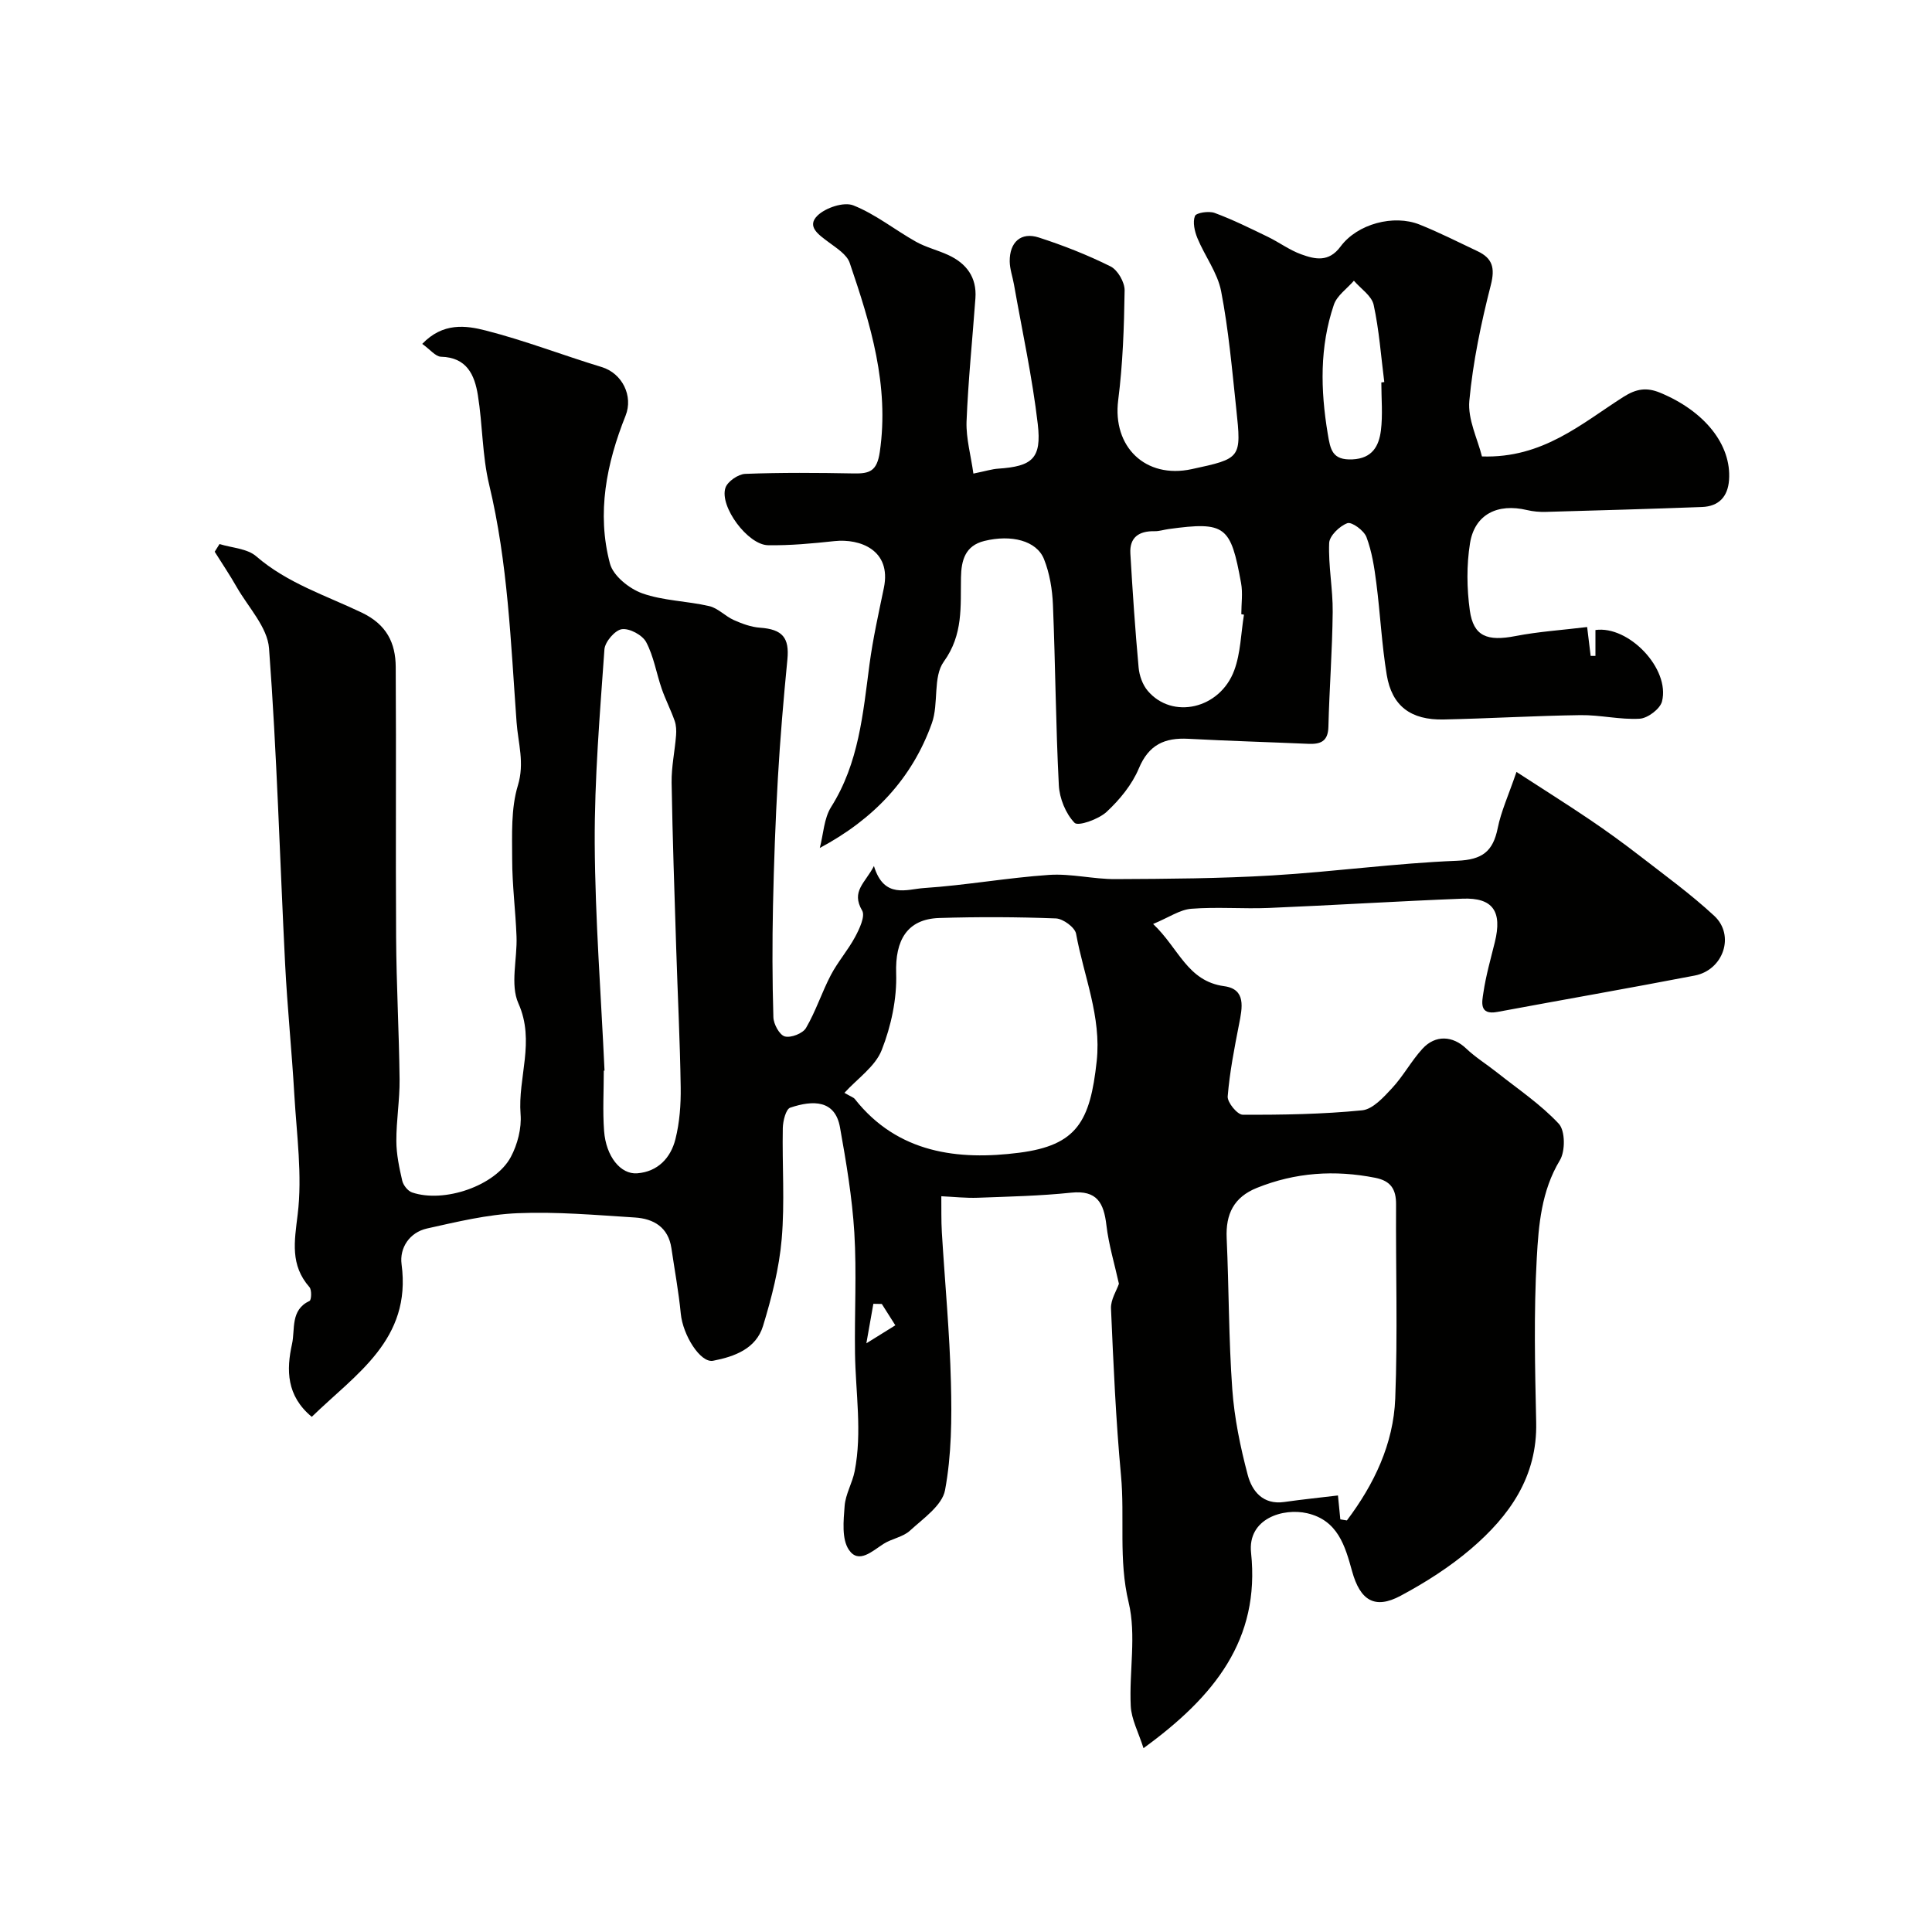
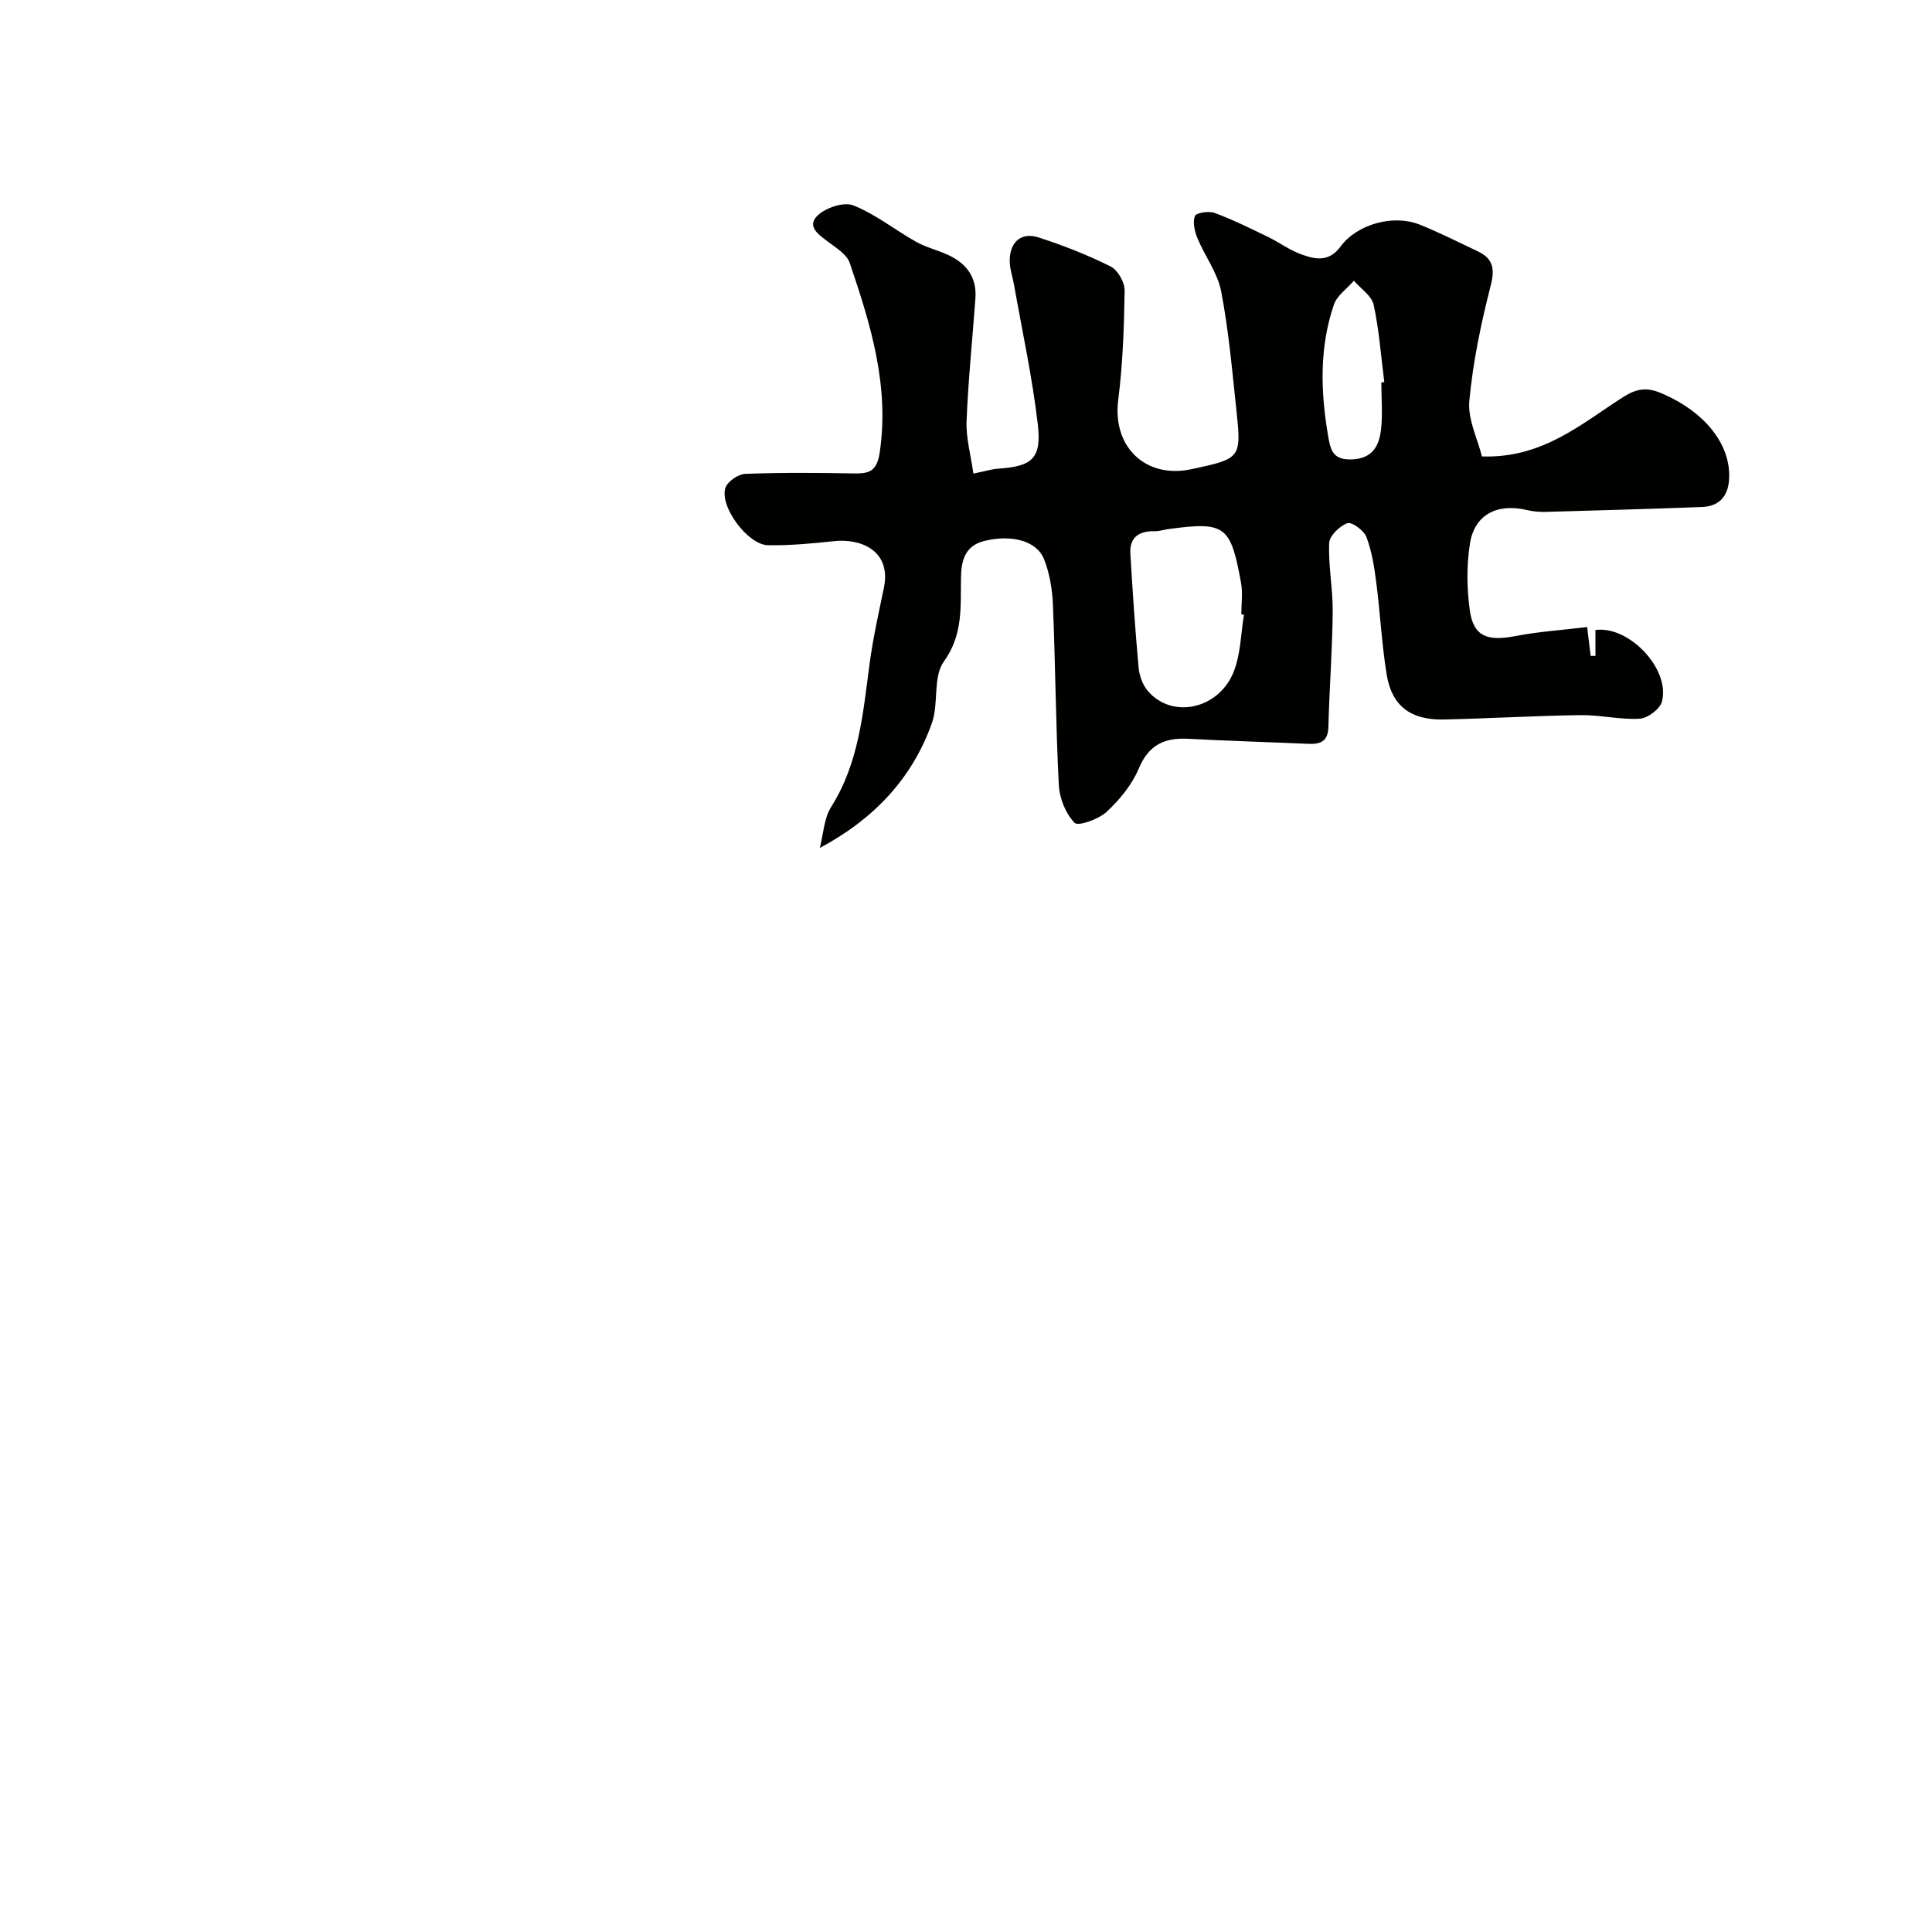
<svg xmlns="http://www.w3.org/2000/svg" enable-background="new 0 0 400 400" viewBox="0 0 400 400">
  <g fill="#010100">
-     <path d="m87.42 71.2c4.28-4.47 9.03-3.83 13.15-2.77 8.11 2.07 15.96 5.12 23.99 7.56 4.29 1.3 6.58 6.01 4.96 10.07-3.95 9.88-6.02 20.17-3.23 30.64.67 2.52 3.99 5.18 6.67 6.14 4.38 1.56 9.29 1.58 13.88 2.65 1.82.42 3.32 2.1 5.1 2.89 1.71.76 3.58 1.45 5.42 1.58 4.65.33 6.1 2.07 5.66 6.59-.8 8.18-1.5 16.38-1.97 24.58-.51 8.8-.82 17.61-1.01 26.42-.16 7.68-.15 15.38.08 23.06.04 1.42 1.26 3.66 2.36 3.97 1.26.35 3.74-.61 4.4-1.76 2.03-3.47 3.27-7.38 5.14-10.95 1.45-2.76 3.57-5.17 5.04-7.92.89-1.66 2.11-4.27 1.44-5.42-2.35-4.02.62-5.69 2.44-9.23 2.09 6.9 6.84 4.79 10.36 4.56 8.65-.57 17.24-2.13 25.89-2.72 4.55-.31 9.19.9 13.78.87 10.81-.05 21.63-.12 32.41-.76 12.79-.76 25.52-2.53 38.31-3.04 5.23-.21 7.42-1.94 8.4-6.77.69-3.44 2.2-6.71 3.88-11.62 5.65 3.67 10.47 6.69 15.18 9.88 3.51 2.37 6.95 4.87 10.3 7.46 5.24 4.06 10.63 7.97 15.47 12.46 4.34 4.03 1.89 11.22-4.05 12.36-13.6 2.62-27.25 5-40.86 7.53-3.86.72-3.16-2.15-2.89-3.98.52-3.53 1.51-6.99 2.37-10.47 1.57-6.36-.4-9.25-6.68-9-13.37.52-26.73 1.36-40.1 1.92-5.35.22-10.73-.25-16.06.17-2.36.18-4.61 1.78-7.91 3.15 5.36 5.07 7.07 11.84 14.72 12.88 4.58.62 3.74 4.48 3.07 7.89-.97 4.95-1.94 9.92-2.35 14.93-.1 1.23 2 3.79 3.1 3.79 8.25.04 16.53-.1 24.73-.91 2.22-.22 4.45-2.71 6.2-4.59 2.32-2.5 3.98-5.62 6.28-8.14 2.7-2.97 6.31-2.7 9.06-.07 1.93 1.84 4.26 3.27 6.36 4.94 4.36 3.46 9.06 6.61 12.82 10.64 1.34 1.44 1.37 5.68.22 7.57-3.83 6.35-4.4 13.41-4.78 20.28-.63 11.29-.37 22.66-.12 33.98.25 11.27-5.54 19.37-13.47 26.16-4.42 3.78-9.46 6.99-14.6 9.74-5.36 2.87-8.38.96-10.05-5.1-1.44-5.22-2.95-10.53-9.3-11.99-4.95-1.14-12.36 1.09-11.61 8.18 1.9 17.97-7.57 29.77-22.27 40.46-1.05-3.31-2.51-5.98-2.64-8.73-.35-7.16 1.19-14.67-.44-21.46-2.12-8.84-.77-17.56-1.58-26.29-1.07-11.48-1.57-23.02-2.07-34.55-.08-1.84 1.18-3.74 1.64-5.12-.89-4.05-2.11-8.05-2.59-12.13-.54-4.6-1.93-7.29-7.3-6.73-6.4.67-12.85.81-19.29 1.05-2.52.09-5.06-.19-7.59-.31.03 2.5-.04 5 .11 7.49.63 10.37 1.62 20.74 1.88 31.12.19 7.42.13 14.99-1.22 22.24-.59 3.17-4.52 5.87-7.28 8.4-1.43 1.31-3.73 1.63-5.43 2.71-2.35 1.49-5.17 4.25-7.2 1.24-1.51-2.23-1.11-6.02-.88-9.07.18-2.44 1.6-4.76 2.08-7.2 1.58-8.11.19-16.26.07-24.4-.12-8.33.36-16.69-.14-24.99-.45-7.3-1.68-14.59-2.97-21.81-1.01-5.67-5.55-5.67-10.3-4.07-.91.31-1.51 2.76-1.54 4.23-.15 7.66.43 15.37-.23 22.98-.52 6.07-2.08 12.13-3.86 17.98-1.44 4.72-5.89 6.35-10.34 7.21-2.63.51-6.26-5.3-6.69-9.74-.44-4.54-1.28-9.04-1.94-13.55-.64-4.35-3.67-6.12-7.56-6.37-8.09-.51-16.21-1.23-24.29-.89-6.28.26-12.55 1.79-18.73 3.16-3.66.81-5.74 4.04-5.29 7.41 2.1 15.63-9.46 22.69-18.59 31.59-5.26-4.35-5.28-9.71-4.09-15.08.68-3.06-.39-7.04 3.63-8.92.39-.18.48-2.28-.02-2.85-4.01-4.59-3.13-9.4-2.44-15.05.99-8.1-.21-16.49-.69-24.75-.52-9.04-1.45-18.06-1.91-27.11-1.1-21.79-1.7-43.61-3.33-65.36-.33-4.37-4.3-8.49-6.69-12.67-1.42-2.5-3.03-4.88-4.56-7.32.33-.53.67-1.06 1-1.59 2.57.8 5.73.92 7.59 2.53 6.46 5.59 14.46 8.12 21.89 11.68 5.11 2.45 6.97 6.25 7 11.24.12 18.66-.04 37.32.08 55.99.06 9.8.61 19.6.72 29.41.04 4.25-.69 8.51-.67 12.76.01 2.74.6 5.52 1.22 8.21.22.94 1.16 2.12 2.03 2.42 6.62 2.26 17.26-1.36 20.45-7.34 1.39-2.6 2.25-5.95 2.02-8.85-.6-7.61 3.07-15.07-.45-22.95-1.74-3.89-.21-9.2-.39-13.86-.2-5.33-.9-10.66-.9-15.99-.01-5.11-.27-10.49 1.18-15.26 1.43-4.7.04-8.78-.27-13.12-1.2-16.47-1.79-33-5.68-49.19-1.44-6-1.34-12.36-2.33-18.49-.67-4.18-2.27-7.84-7.63-7.97-1.15-.04-2.29-1.53-3.89-2.66zm190.08 243.37c.45.07.91.15 1.36.22 5.63-7.47 9.64-15.83 10.01-25.23.52-13.38.09-26.79.17-40.19.02-3.14-1.08-4.88-4.31-5.52-8.4-1.66-16.54-1.12-24.51 2.09-4.77 1.92-6.48 5.42-6.25 10.42.47 10.42.41 20.86 1.16 31.26.43 5.97 1.66 11.95 3.2 17.75.89 3.36 3.15 6.23 7.57 5.6 3.72-.53 7.46-.91 11.11-1.35.19 2.01.34 3.48.49 4.95zm-102.67-88.31c1.34.79 1.88.93 2.16 1.29 8.87 11.24 21.41 12.73 34.03 11.11 11.95-1.54 14.69-6.47 16.04-18.96 1-9.24-2.68-17.62-4.27-26.38-.24-1.31-2.69-3.11-4.17-3.17-8.04-.31-16.1-.34-24.14-.09-6.7.21-9.16 4.63-8.94 11.45.17 5.29-1.04 10.93-2.99 15.89-1.33 3.4-5 5.88-7.72 8.86zm-49.67-4.6c-.05 0-.1.01-.15.01 0 4.16-.25 8.35.06 12.49.39 5.24 3.4 9.03 6.86 8.76 4.27-.33 6.94-3.2 7.91-7.07.87-3.46 1.14-7.15 1.09-10.74-.14-9.6-.63-19.19-.93-28.79-.36-11.43-.76-22.85-.95-34.29-.05-3.24.66-6.49.92-9.75.08-1 .04-2.1-.29-3.04-.79-2.25-1.9-4.39-2.68-6.64-1.11-3.22-1.65-6.71-3.22-9.66-.78-1.47-3.46-2.9-5.04-2.67-1.42.2-3.49 2.62-3.6 4.18-.94 13.36-2.07 26.75-2.01 40.12.09 15.71 1.31 31.4 2.03 47.09zm57.41 48.31c-.58-.01-1.16-.02-1.75-.03-.4 2.25-.8 4.5-1.45 8.18 2.95-1.83 4.38-2.72 6-3.73-1.12-1.78-1.96-3.1-2.8-4.42z" />
    <path d="m201.53 98.05c2.62-.53 3.87-.94 5.15-1.02 7.02-.48 9.01-2.08 8.18-9.22-1.13-9.7-3.23-19.29-4.93-28.92-.28-1.59-.86-3.18-.88-4.77-.04-3.98 2.33-6.13 5.98-4.96 5.09 1.64 10.12 3.62 14.9 6 1.48.74 2.94 3.28 2.91 4.97-.11 7.58-.37 15.21-1.33 22.72-1.22 9.63 5.63 16.35 15.22 14.28 10.24-2.21 10.32-2.22 9.22-12.52-.87-8.13-1.58-16.31-3.13-24.32-.74-3.83-3.38-7.27-4.91-10.99-.58-1.41-1.01-3.31-.51-4.58.27-.68 2.89-1.08 4.09-.63 3.76 1.39 7.38 3.19 11 4.94 2.35 1.14 4.5 2.76 6.93 3.63 2.85 1.03 5.68 1.69 8.12-1.61 3.5-4.73 11.03-6.69 16.36-4.56 4.08 1.63 8.01 3.63 11.99 5.51 3.1 1.46 3.68 3.43 2.77 7.01-2.01 7.86-3.7 15.9-4.45 23.96-.36 3.86 1.73 7.95 2.61 11.53 12.6.42 20.62-6.81 29.3-12.33 2.68-1.71 4.82-2 7.57-.87 9.25 3.82 14.81 10.79 14.29 18.07-.25 3.5-2.15 5.47-5.61 5.6-10.76.4-21.53.71-32.3 1.01-1.31.04-2.66-.08-3.93-.38-6.1-1.45-10.83.9-11.79 6.87-.73 4.54-.67 9.35-.04 13.91.75 5.38 3.61 6.44 9.45 5.31 4.79-.93 9.7-1.24 14.84-1.87.28 2.27.5 4.13.73 5.98h.99c0-1.79 0-3.57 0-5.36 6.86-.97 15.5 7.99 13.78 14.79-.39 1.54-2.95 3.47-4.61 3.57-4.07.24-8.19-.8-12.29-.74-9.44.13-18.87.7-28.3.9-6.8.15-10.72-2.78-11.79-9.23-1.04-6.3-1.34-12.71-2.16-19.05-.41-3.21-.91-6.48-2.04-9.48-.51-1.36-3.04-3.21-3.95-2.88-1.6.58-3.71 2.61-3.77 4.11-.19 4.74.78 9.52.73 14.28-.08 7.94-.69 15.86-.89 23.8-.08 3.04-1.68 3.6-4.19 3.49-8.27-.36-16.54-.6-24.8-1.04-4.88-.26-8.19 1.19-10.25 6.12-1.41 3.37-3.96 6.48-6.67 9-1.65 1.54-5.9 3.04-6.64 2.28-1.84-1.9-3.12-5.06-3.26-7.78-.64-12.44-.71-24.9-1.22-37.35-.13-3.2-.68-6.54-1.86-9.49-1.53-3.8-6.74-5.12-12.35-3.74-3.96.98-4.77 4-4.83 7.56-.11 5.99.5 11.8-3.56 17.43-2.29 3.17-1.01 8.69-2.47 12.75-4.08 11.43-11.99 19.84-23.2 25.82.75-2.85.85-6.11 2.35-8.49 5.74-9.09 6.59-19.33 7.94-29.53.71-5.32 1.89-10.58 2.98-15.84 1.61-7.83-4.96-10.23-10.22-9.67-4.58.49-9.19.93-13.78.85-4.17-.07-10.07-8.02-8.81-11.87.43-1.32 2.64-2.84 4.09-2.9 7.49-.29 14.99-.23 22.49-.09 3.27.06 4.8-.46 5.38-4.44 2.01-13.79-1.92-26.5-6.23-39.16-.59-1.74-2.75-3.07-4.4-4.31-1.97-1.49-4.62-3.21-2.24-5.5 1.69-1.62 5.43-2.86 7.39-2.09 4.59 1.82 8.6 5.07 12.96 7.52 2.08 1.17 4.49 1.74 6.68 2.75 3.78 1.74 5.95 4.62 5.64 8.95-.62 8.53-1.5 17.06-1.84 25.6-.1 3.46.9 6.95 1.42 10.71zm56.02 29.21c-.18-.03-.37-.06-.55-.09 0-2.16.33-4.38-.05-6.46-2.15-11.79-3.17-12.8-15.03-11.17-.96.13-1.92.46-2.88.44-3.21-.06-5.21 1.25-5.01 4.64.46 7.87.99 15.75 1.71 23.6.15 1.66.82 3.55 1.88 4.8 5.07 6 14.96 3.79 17.92-4.24 1.33-3.6 1.38-7.67 2.01-11.52zm28.44-48.08c.2-.03.41-.05.61-.08-.68-5.34-1.06-10.75-2.2-15.99-.41-1.87-2.67-3.34-4.09-4.99-1.42 1.65-3.51 3.07-4.15 4.98-2.96 8.72-2.77 17.64-1.27 26.67.55 3.33.93 5.54 5.13 5.34 4.12-.2 5.47-2.78 5.88-5.97.41-3.28.09-6.64.09-9.96z" />
  </g>
</svg>